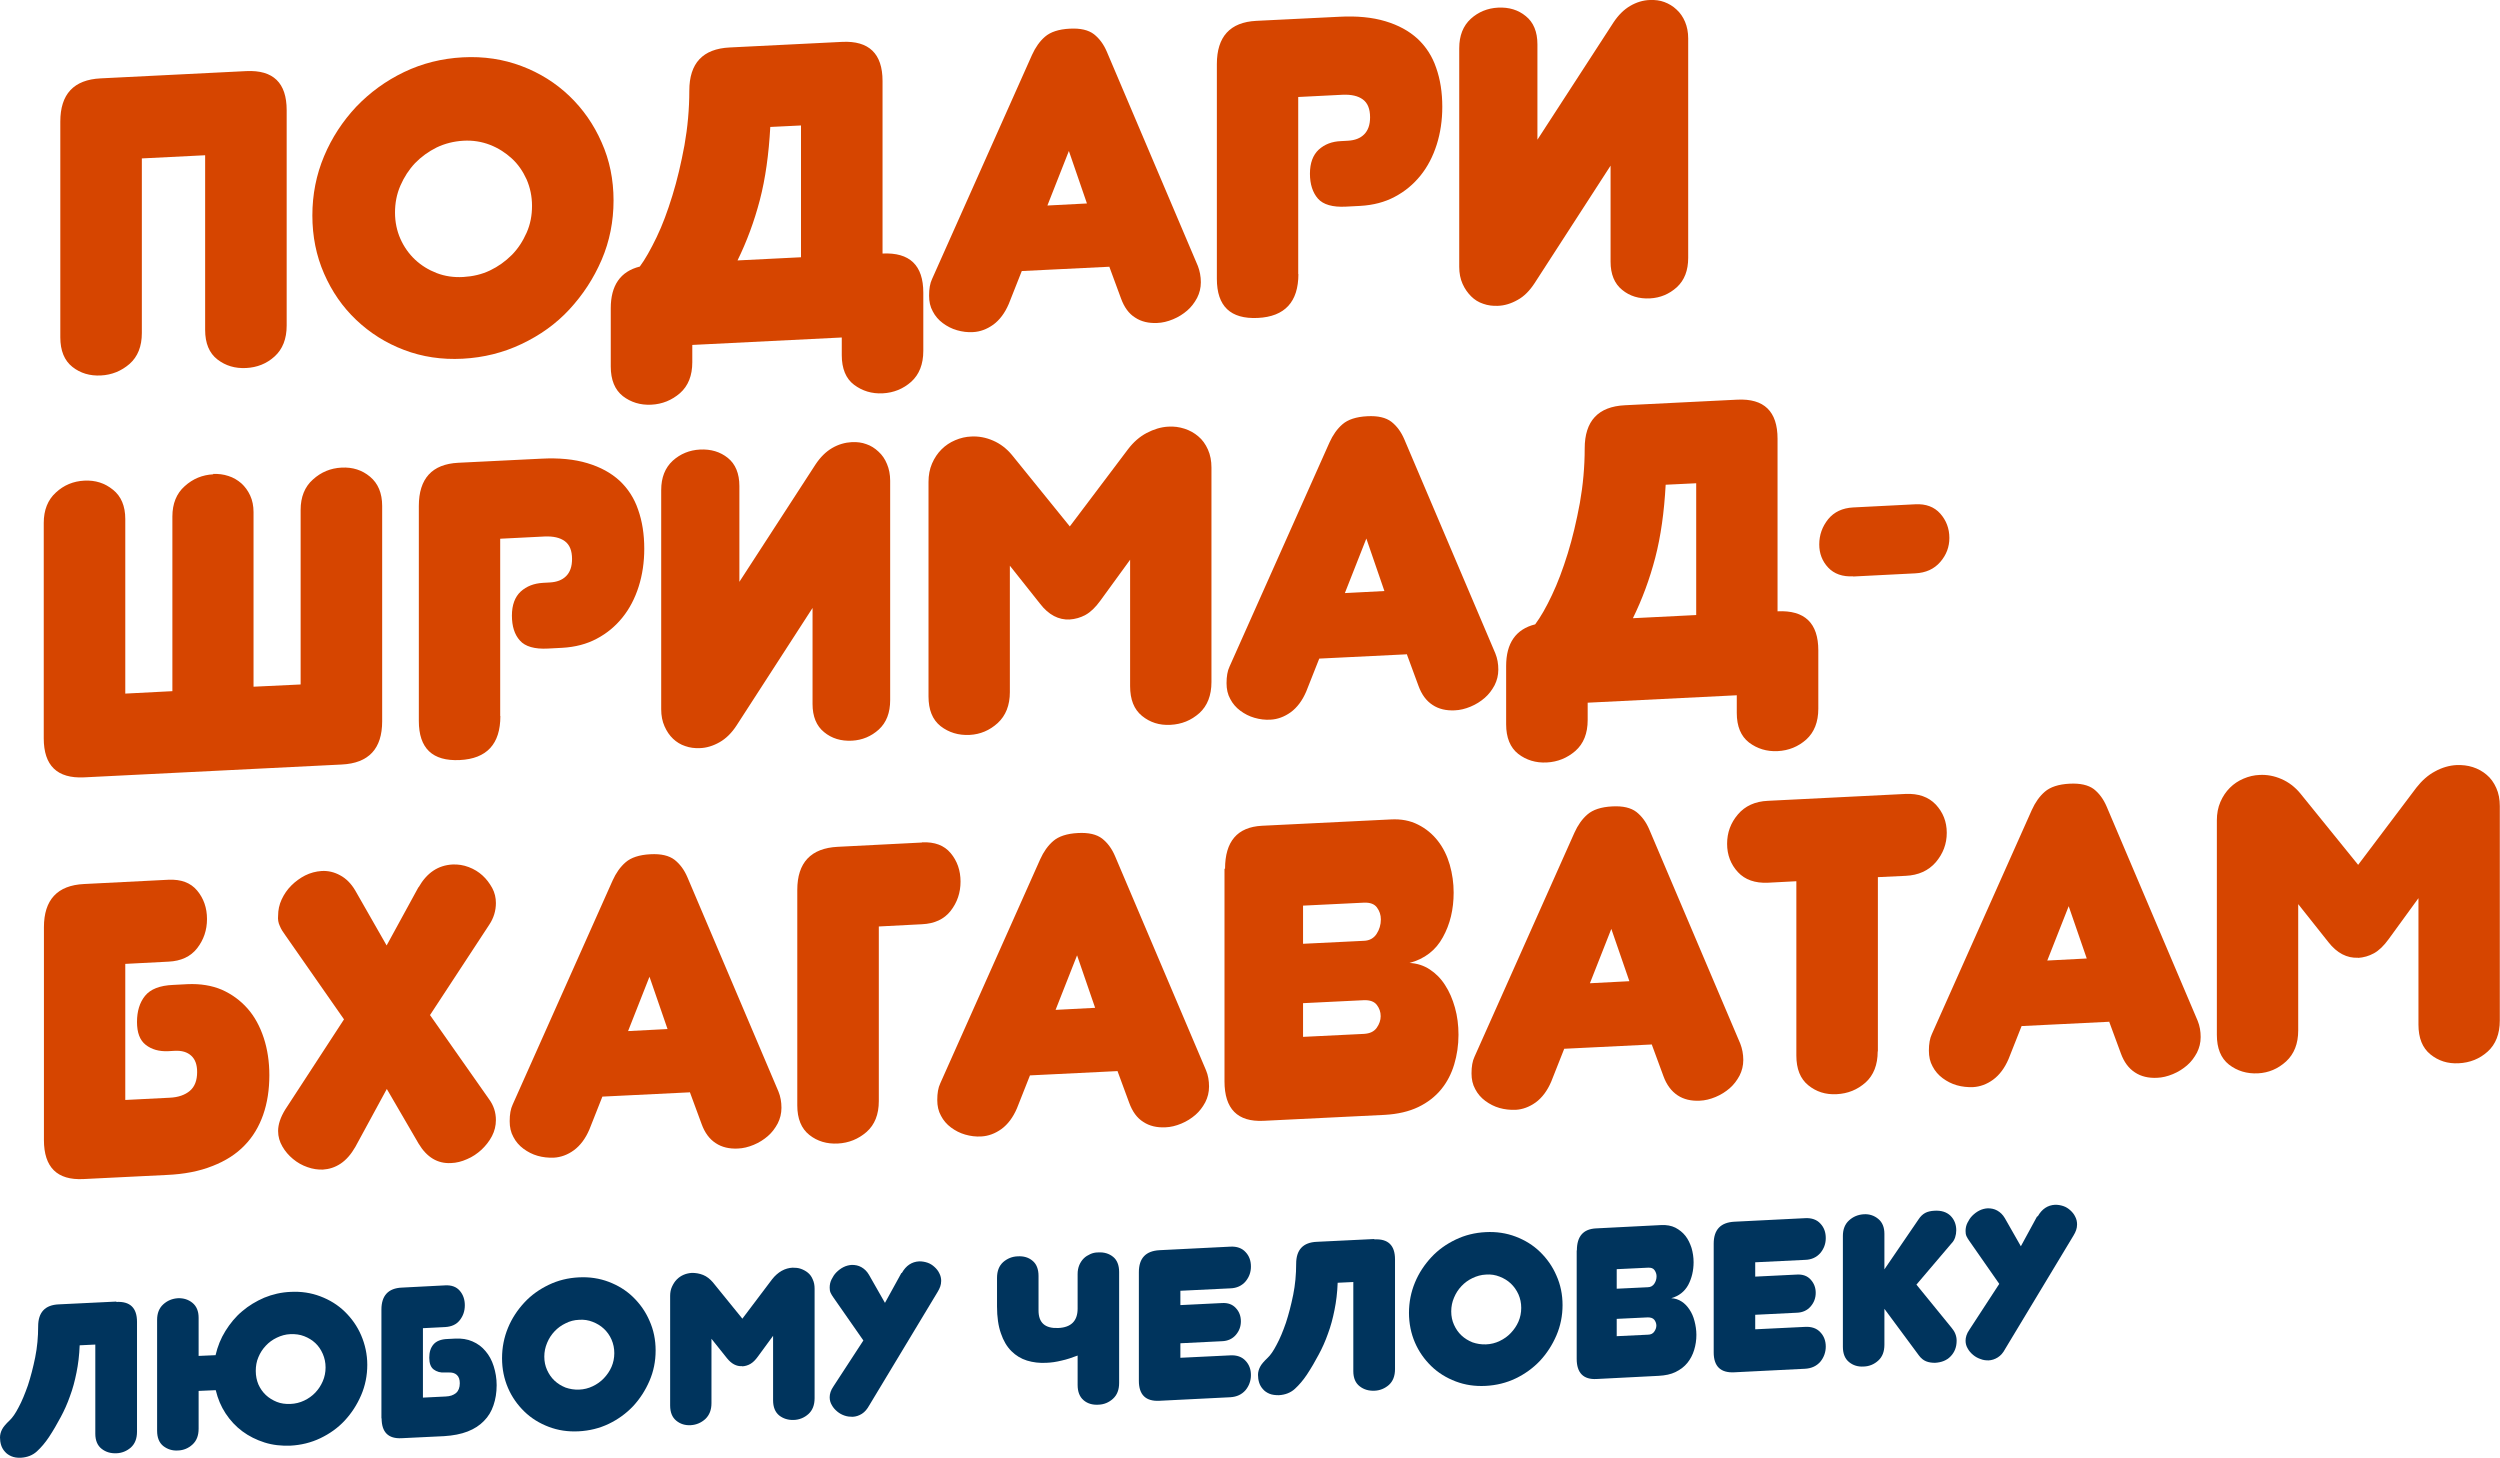
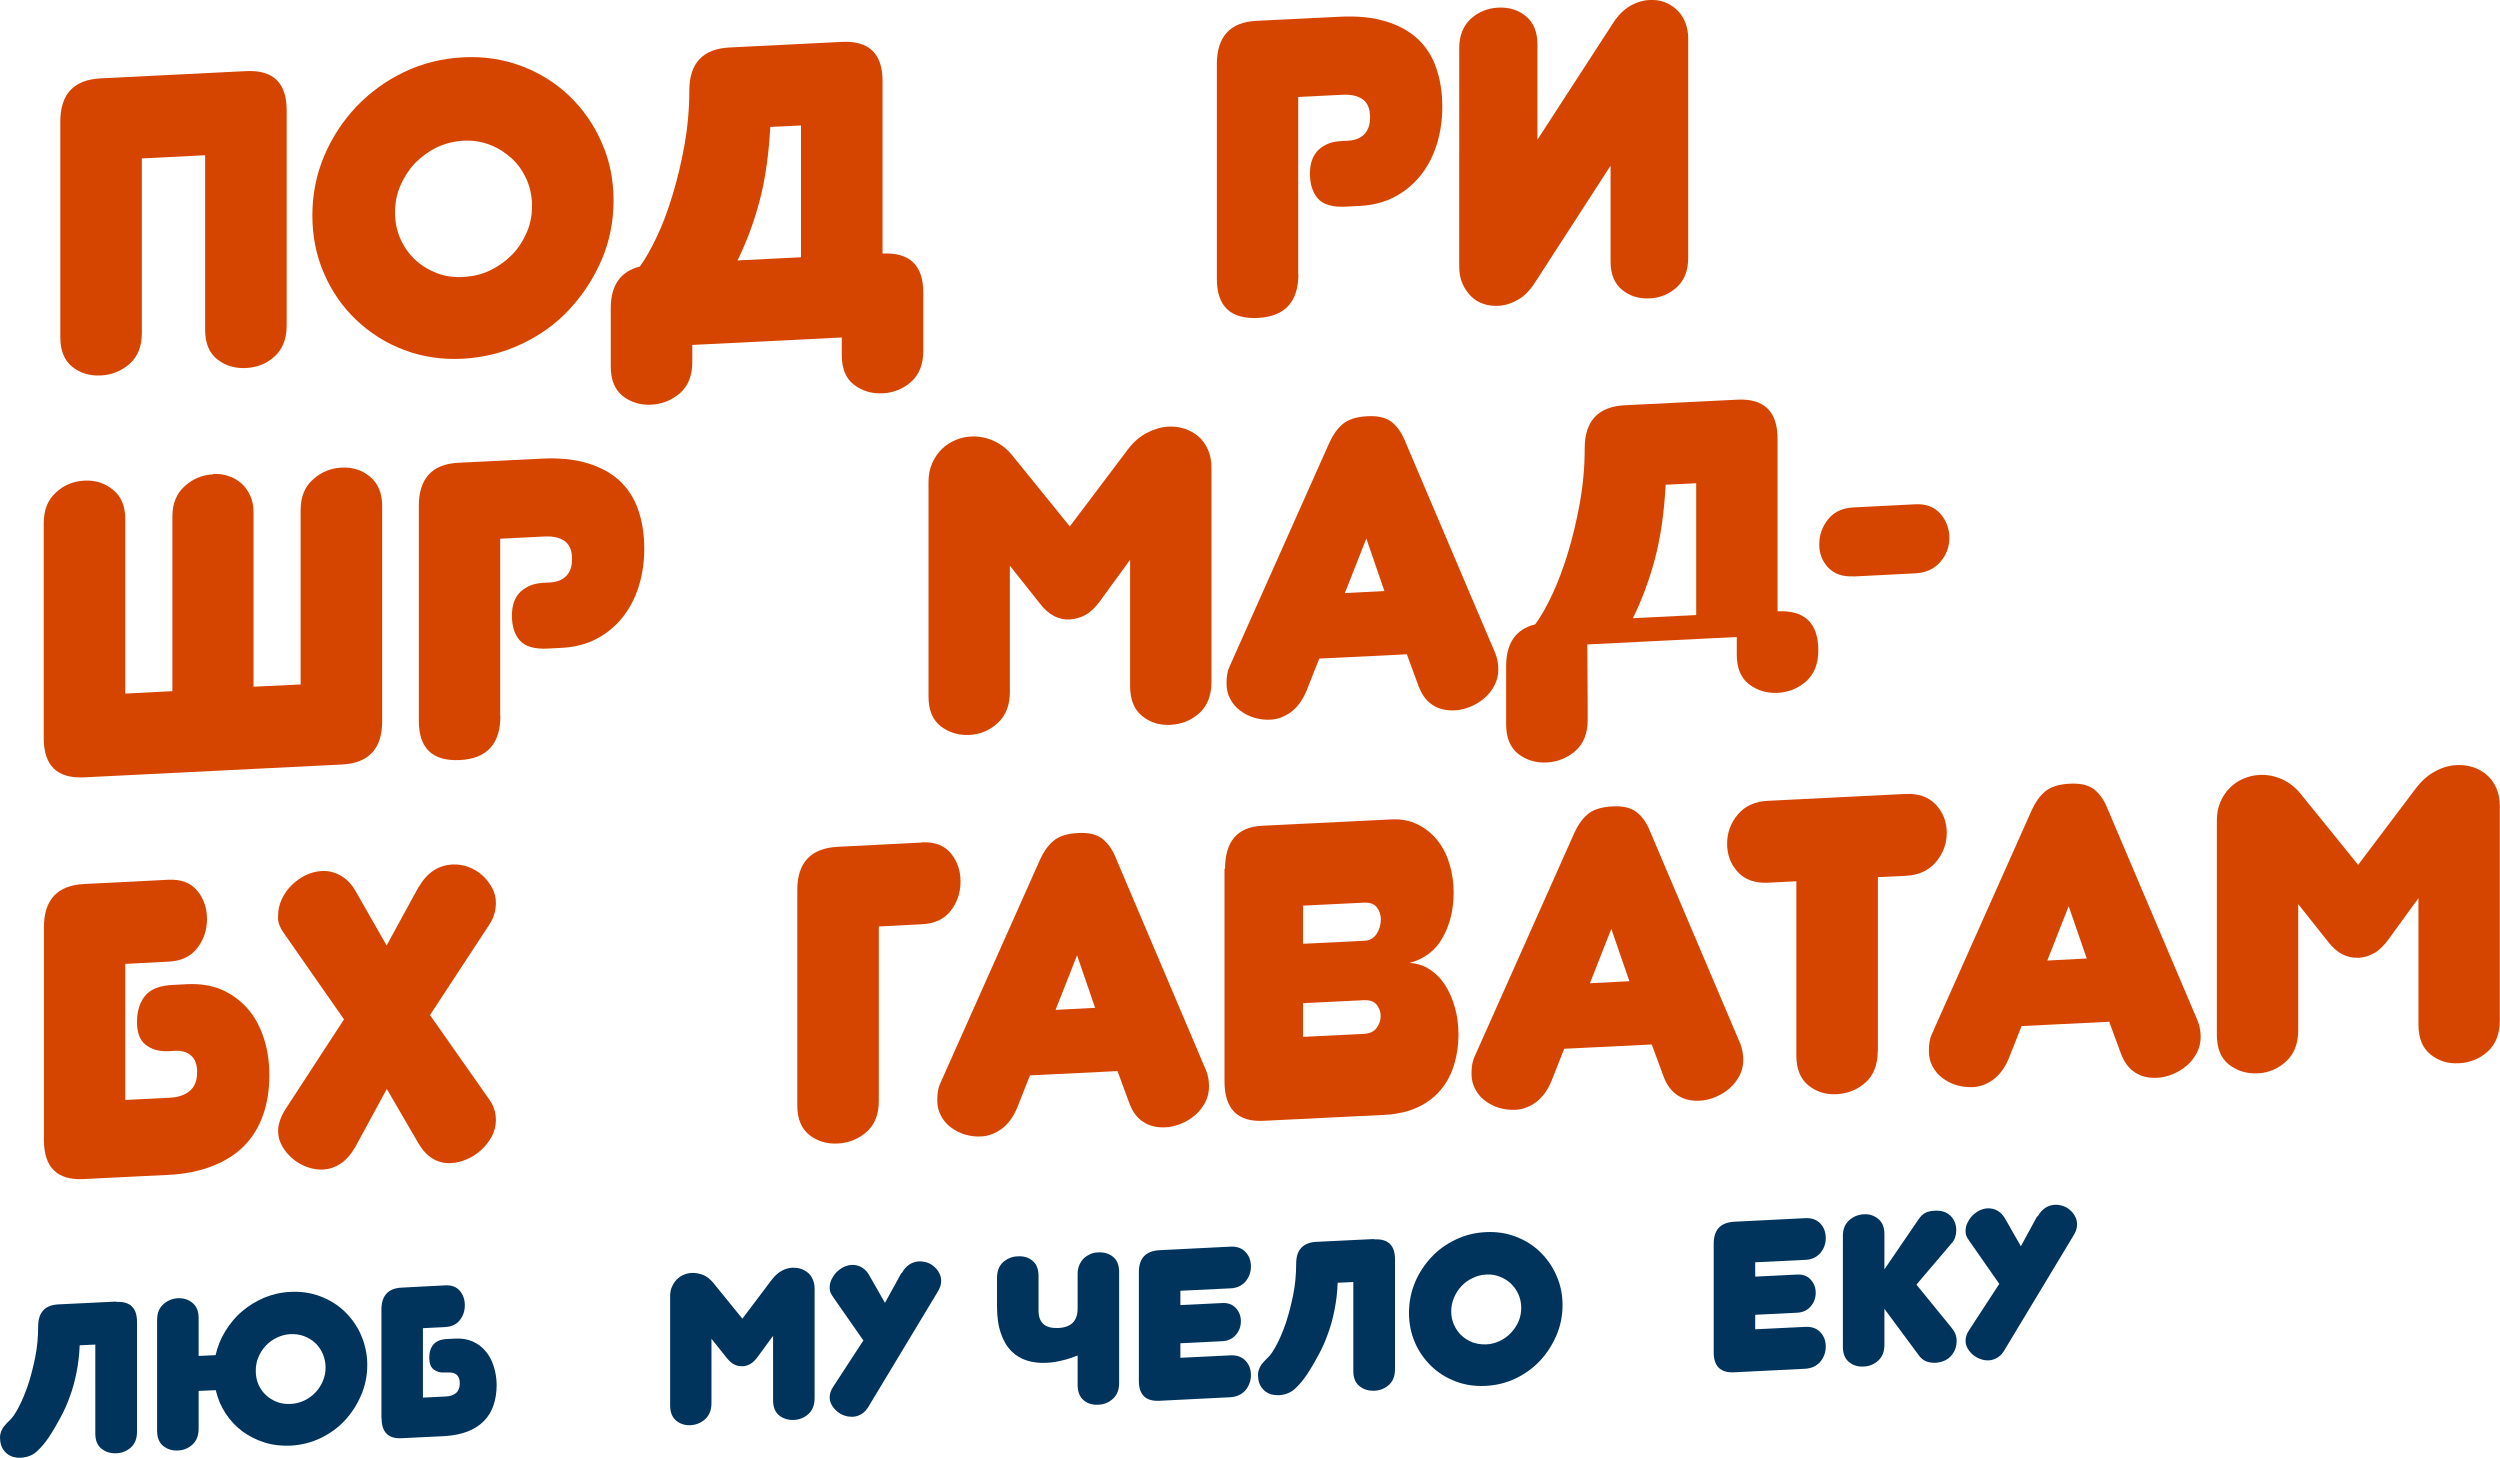
<svg xmlns="http://www.w3.org/2000/svg" viewBox="0 0 134.3 78.33">
  <defs>
    <style> .cls-1 { isolation: isolate; } .cls-1, .cls-2 { fill: none; } .cls-3 { fill: #00345d; } .cls-4 { fill: #d64500; } .cls-2 { mix-blend-mode: multiply; } </style>
  </defs>
  <g class="cls-1">
    <g id="_Слой_2" data-name="Слой 2">
      <g id="Layer_1" data-name="Layer 1">
        <g class="cls-2">
          <g>
            <path class="cls-4" d="m13.23,3.82c1.45-.07,2.17.63,2.17,2.1v11.57c0,.72-.22,1.27-.65,1.66s-.94.59-1.53.62c-.59.03-1.1-.12-1.54-.46-.44-.34-.66-.87-.66-1.59v-9.38l-3.4.17v9.38c0,.72-.22,1.27-.66,1.66-.44.38-.95.59-1.54.62s-1.1-.12-1.53-.46c-.43-.34-.65-.87-.65-1.59V6.53c0-1.47.72-2.25,2.17-2.32l7.82-.39Z" />
            <path class="cls-4" d="m16.78,11.58c0-1.13.21-2.19.63-3.19s1-1.88,1.73-2.66c.74-.77,1.59-1.39,2.57-1.86.98-.47,2.03-.73,3.15-.79,1.13-.06,2.18.1,3.16.47s1.84.91,2.57,1.61,1.31,1.53,1.73,2.49c.43.96.64,2,.64,3.12s-.21,2.19-.64,3.19c-.43,1-1.01,1.88-1.73,2.66s-1.58,1.39-2.57,1.86-2.04.73-3.16.79c-1.13.06-2.18-.1-3.15-.47-.98-.37-1.83-.91-2.57-1.61-.74-.7-1.31-1.53-1.73-2.49-.42-.96-.63-2-.63-3.13Zm4.44-.16c0,.51.1.98.29,1.41s.46.81.79,1.12c.33.31.72.55,1.16.72.44.17.92.24,1.43.21s.99-.14,1.43-.35c.44-.21.83-.49,1.17-.83s.6-.75.8-1.2c.2-.45.29-.93.29-1.44s-.1-.98-.29-1.42c-.2-.44-.46-.82-.8-1.13s-.73-.56-1.17-.73-.92-.25-1.43-.22-.99.15-1.43.36c-.44.22-.83.5-1.16.84-.33.35-.59.75-.79,1.21-.2.46-.29.94-.29,1.45Z" />
            <path class="cls-4" d="m37.19,18.51v.95c0,.72-.22,1.27-.66,1.66-.44.38-.95.59-1.54.62s-1.1-.13-1.53-.46c-.43-.34-.65-.87-.65-1.59v-3.13c0-1.23.52-1.98,1.56-2.24.29-.39.58-.91.9-1.57s.59-1.4.85-2.24c.26-.84.47-1.74.65-2.71.17-.96.26-1.94.26-2.93,0-1.47.72-2.25,2.17-2.32l6.04-.3c1.44-.07,2.17.63,2.17,2.1v9.27c1.46-.07,2.19.63,2.19,2.1v3.13c0,.72-.22,1.27-.65,1.66-.43.38-.94.59-1.53.62s-1.1-.13-1.54-.46-.66-.87-.66-1.59v-.95l-8.03.4Zm5.84-11.77l-1.65.08c-.08,1.46-.26,2.77-.56,3.92-.3,1.15-.7,2.23-1.2,3.25l3.41-.17v-7.08Z" />
-             <path class="cls-4" d="m59.58,14.33l-4.69.23-.7,1.77c-.21.49-.49.86-.83,1.11-.35.25-.71.38-1.08.4-.3.02-.59-.02-.87-.1-.28-.08-.53-.21-.76-.38-.23-.17-.41-.38-.54-.63-.14-.25-.2-.53-.2-.85,0-.36.05-.66.16-.89l5.37-12.04c.18-.4.41-.73.7-.98s.73-.4,1.33-.43c.57-.03,1,.07,1.3.3.29.23.52.54.69.94l4.89,11.51c.1.26.16.56.16.87s-.07.58-.2.84c-.14.26-.31.49-.53.68-.22.19-.47.35-.76.47-.29.12-.57.19-.86.2-.45.02-.85-.07-1.18-.29-.34-.21-.59-.56-.76-1.03l-.63-1.71Zm-3.31-3.29l2.12-.11-.97-2.82-1.15,2.92Z" />
            <path class="cls-4" d="m69.75,14.72c0,1.5-.73,2.29-2.18,2.36-1.47.07-2.2-.63-2.2-2.1V3.44c0-1.47.71-2.25,2.12-2.32l4.46-.22c.95-.05,1.77.03,2.47.24.7.21,1.27.52,1.73.94.45.42.79.94,1,1.56.22.62.33,1.32.33,2.1,0,.72-.1,1.4-.3,2.03-.2.63-.49,1.19-.87,1.66-.38.47-.83.85-1.38,1.14-.54.29-1.16.45-1.85.49l-.77.04c-.72.04-1.23-.11-1.51-.43s-.43-.77-.43-1.34.16-1,.47-1.29c.32-.29.71-.44,1.2-.46l.36-.02c.38-.02.67-.13.88-.34.21-.21.32-.51.32-.92,0-.45-.13-.77-.39-.96-.26-.19-.62-.27-1.09-.25l-2.38.12v9.52Z" />
            <path class="cls-4" d="m82.58,7.52l4.1-6.32c.26-.39.55-.68.89-.88.34-.2.7-.31,1.07-.32.27-.01.53.02.77.11.24.09.46.22.65.4.2.18.35.4.46.66s.17.56.17.89v11.79c0,.68-.2,1.2-.61,1.58-.41.37-.89.57-1.44.6-.59.03-1.09-.12-1.5-.46-.41-.33-.62-.84-.62-1.51v-5.16l-4.08,6.31c-.26.4-.56.71-.91.9-.35.2-.71.31-1.07.32-.27.01-.53-.02-.78-.11-.25-.08-.47-.22-.65-.4s-.34-.4-.46-.67-.18-.57-.18-.92V2.59c0-.68.21-1.2.62-1.58.41-.37.9-.57,1.46-.6.59-.03,1.09.12,1.5.46.41.33.62.84.62,1.51v5.14Z" />
            <path class="cls-4" d="m11.44,25.46c.29-.01.56.02.83.11.26.08.49.22.69.39.2.18.36.4.48.66.12.26.18.56.18.89v9.38l2.53-.12v-9.38c0-.69.22-1.24.66-1.63.44-.4.95-.61,1.54-.64s1.1.13,1.53.49.65.88.65,1.57v11.57c0,1.47-.72,2.25-2.17,2.32l-13.84.69c-1.45.07-2.17-.63-2.17-2.1v-11.57c0-.69.22-1.24.65-1.63.43-.4.94-.61,1.53-.64.59-.03,1.1.13,1.54.49.44.35.66.88.66,1.57v9.38l2.53-.13v-9.38c0-.69.22-1.24.66-1.63.44-.4.95-.61,1.54-.64Z" />
            <path class="cls-4" d="m26.88,38.47c0,1.5-.73,2.29-2.18,2.36-1.47.07-2.2-.63-2.2-2.1v-11.55c0-1.47.71-2.25,2.12-2.32l4.46-.22c.95-.05,1.77.03,2.47.24.7.21,1.27.52,1.73.94.45.42.79.94,1,1.56.22.62.33,1.32.33,2.1,0,.72-.1,1.4-.3,2.03-.2.63-.49,1.19-.87,1.66s-.83.85-1.38,1.14c-.54.29-1.16.45-1.85.49l-.77.04c-.72.04-1.23-.11-1.51-.43-.29-.32-.43-.77-.43-1.34s.16-1,.47-1.29c.32-.29.71-.44,1.2-.47l.36-.02c.38-.02.67-.13.88-.34.21-.21.32-.51.32-.92,0-.45-.13-.77-.39-.96-.26-.19-.62-.27-1.09-.25l-2.38.12v9.52Z" />
-             <path class="cls-4" d="m39.71,31.27l4.1-6.32c.26-.39.55-.68.89-.88.34-.2.7-.3,1.07-.32.27-.01.53.02.77.11.24.08.46.22.65.4.2.18.35.4.46.67.11.26.17.56.17.89v11.79c0,.68-.2,1.2-.61,1.58-.41.37-.89.57-1.44.6-.59.03-1.09-.12-1.5-.46-.41-.33-.62-.84-.62-1.51v-5.16l-4.08,6.31c-.26.4-.56.7-.91.9-.35.2-.71.31-1.07.32-.27.01-.53-.02-.78-.11-.25-.08-.47-.22-.65-.39-.19-.18-.34-.4-.46-.67s-.18-.57-.18-.92v-11.77c0-.68.21-1.2.62-1.58.41-.37.9-.57,1.46-.6.59-.03,1.09.12,1.5.45.41.33.62.84.62,1.51v5.14Z" />
            <path class="cls-4" d="m57.47,33.28c-.6.03-1.14-.25-1.6-.85l-1.62-2.04v6.79c0,.71-.22,1.26-.65,1.66-.44.4-.94.61-1.51.64-.6.03-1.12-.13-1.56-.47-.44-.35-.65-.88-.65-1.6v-11.52c0-.36.06-.69.19-.99s.3-.55.51-.76c.21-.21.45-.37.73-.49.28-.12.57-.19.87-.2.39-.02.78.05,1.17.22.39.17.73.43,1.01.77l3.11,3.84,3.13-4.15c.29-.38.62-.67,1-.87s.77-.32,1.16-.34c.3-.02.59.02.87.11.28.09.53.23.74.41.22.18.39.42.52.71.13.29.19.61.19.97v11.52c0,.72-.22,1.28-.65,1.67-.44.39-.95.6-1.56.63-.59.03-1.09-.13-1.52-.48-.43-.35-.64-.88-.64-1.6v-6.79l-1.6,2.2c-.26.36-.52.61-.79.76-.27.15-.56.23-.86.25Z" />
            <path class="cls-4" d="m75.56,35.15l-4.69.23-.7,1.77c-.21.49-.49.86-.83,1.11-.35.25-.71.38-1.08.4-.3.02-.59-.02-.87-.1-.28-.08-.53-.21-.76-.38-.23-.17-.41-.38-.54-.63-.14-.25-.2-.53-.2-.85,0-.36.05-.66.16-.89l5.37-12.04c.18-.4.41-.73.7-.98.29-.25.73-.4,1.33-.43.57-.03,1,.07,1.3.3.29.23.52.54.69.94l4.89,11.5c.11.27.16.56.16.87s-.07.58-.2.84c-.14.26-.31.49-.53.68-.22.19-.47.35-.76.47s-.57.19-.86.2c-.45.02-.85-.07-1.18-.29-.34-.22-.59-.56-.76-1.03l-.63-1.71Zm-3.31-3.29l2.12-.11-.97-2.82-1.15,2.92Z" />
-             <path class="cls-4" d="m85.29,37.73v.95c0,.72-.22,1.27-.66,1.66-.44.38-.95.59-1.54.62-.59.03-1.1-.13-1.53-.46-.43-.34-.65-.87-.65-1.59v-3.13c0-1.23.52-1.98,1.56-2.24.29-.39.59-.91.9-1.57.31-.65.59-1.4.85-2.24s.47-1.74.65-2.71c.17-.96.26-1.94.26-2.93,0-1.47.72-2.25,2.16-2.32l6.04-.3c1.44-.07,2.16.63,2.16,2.1v9.27c1.46-.07,2.19.63,2.19,2.1v3.13c0,.72-.22,1.27-.65,1.66-.43.38-.94.59-1.53.62-.59.03-1.1-.13-1.54-.46-.44-.34-.66-.87-.66-1.59v-.95l-8.03.4Zm5.84-11.77l-1.65.08c-.08,1.46-.26,2.77-.56,3.92-.3,1.15-.7,2.23-1.2,3.25l3.4-.17v-7.08Z" />
+             <path class="cls-4" d="m85.29,37.73v.95c0,.72-.22,1.27-.66,1.66-.44.38-.95.59-1.54.62-.59.03-1.1-.13-1.53-.46-.43-.34-.65-.87-.65-1.59v-3.13c0-1.23.52-1.98,1.56-2.24.29-.39.59-.91.9-1.57.31-.65.59-1.4.85-2.24s.47-1.74.65-2.71c.17-.96.26-1.94.26-2.93,0-1.47.72-2.25,2.16-2.32l6.04-.3c1.44-.07,2.16.63,2.16,2.1v9.27c1.46-.07,2.19.63,2.19,2.1c0,.72-.22,1.27-.65,1.66-.43.38-.94.59-1.53.62-.59.03-1.1-.13-1.54-.46-.44-.34-.66-.87-.66-1.59v-.95l-8.03.4Zm5.84-11.77l-1.65.08c-.08,1.46-.26,2.77-.56,3.92-.3,1.15-.7,2.23-1.2,3.25l3.4-.17v-7.08Z" />
            <path class="cls-4" d="m99.55,30.96c-.57.03-1.02-.13-1.34-.47s-.48-.76-.48-1.24c0-.51.16-.96.48-1.36.32-.39.77-.6,1.34-.63l3.34-.17c.57-.03,1.02.14,1.34.5.32.36.49.8.49,1.31,0,.48-.16.91-.49,1.29s-.77.58-1.34.61l-3.34.17Z" />
            <path class="cls-4" d="m2.36,61.27v-11.46c0-1.47.72-2.25,2.15-2.32l4.54-.23c.68-.03,1.19.16,1.54.58.35.42.53.93.53,1.53s-.18,1.12-.53,1.57-.87.69-1.54.72l-2.32.12v7.31l2.38-.12c.47-.02.83-.15,1.09-.37.26-.22.39-.56.39-1.01,0-.39-.1-.68-.32-.88-.21-.19-.5-.28-.88-.26l-.36.02c-.48.02-.88-.09-1.2-.34-.32-.25-.47-.66-.47-1.23s.14-1.04.43-1.4c.29-.36.79-.56,1.51-.59l.77-.04c.69-.03,1.31.07,1.85.3.54.24,1,.58,1.38,1.01s.67.97.87,1.58c.2.61.3,1.28.3,2,0,.78-.11,1.49-.33,2.12-.22.63-.55,1.19-1,1.65-.45.47-1.03.84-1.73,1.11-.7.28-1.52.44-2.47.48l-4.46.22c-1.41.07-2.12-.63-2.12-2.1Z" />
            <path class="cls-4" d="m22.49,47.66c.44-.77,1.04-1.18,1.83-1.22.29-.01.57.03.86.14.29.11.53.26.74.45.21.19.38.42.52.67.14.26.2.53.2.81,0,.42-.12.81-.36,1.17l-3.18,4.85,3.18,4.53c.24.33.36.7.36,1.11,0,.3-.07.59-.21.86s-.33.51-.56.73c-.23.21-.49.39-.78.51-.29.13-.57.2-.86.21-.72.04-1.3-.31-1.74-1.04l-1.71-2.94-1.69,3.11c-.23.4-.49.7-.79.9-.3.2-.62.3-.95.32-.27.01-.55-.03-.83-.13-.29-.1-.54-.24-.78-.44-.23-.19-.42-.41-.57-.67-.15-.26-.23-.53-.23-.83,0-.36.13-.74.38-1.15l3.16-4.85-3.16-4.53c-.12-.16-.22-.32-.29-.49-.08-.17-.11-.35-.09-.55,0-.3.06-.59.19-.87.13-.28.3-.53.52-.75.22-.22.47-.4.74-.54.28-.14.58-.22.89-.24.35-.02.68.06.99.23.32.17.59.44.81.81l1.69,2.96,1.71-3.13Z" />
-             <path class="cls-4" d="m37.05,58.68l-4.69.23-.7,1.77c-.21.49-.49.86-.83,1.11s-.71.38-1.08.4c-.3.01-.59-.02-.87-.1s-.53-.21-.76-.38c-.23-.17-.41-.38-.54-.63-.14-.25-.2-.53-.2-.85,0-.36.05-.66.16-.89l5.37-12.04c.18-.4.41-.73.7-.98.29-.25.73-.4,1.33-.43.57-.03,1,.07,1.3.3.29.23.52.54.69.94l4.89,11.51c.11.27.16.56.16.87s-.07.58-.2.84c-.14.26-.31.49-.53.68-.22.19-.47.35-.76.47-.29.12-.57.19-.86.2-.45.02-.85-.07-1.18-.29-.34-.22-.59-.56-.76-1.03l-.63-1.71Zm-3.31-3.29l2.12-.11-.97-2.81-1.15,2.92Z" />
            <path class="cls-4" d="m49.53,45.25c.68-.03,1.19.16,1.54.58.35.42.53.93.53,1.53s-.18,1.12-.53,1.57c-.35.45-.87.69-1.54.72l-2.32.12v9.38c0,.72-.22,1.27-.66,1.66-.44.38-.95.59-1.54.62-.59.03-1.1-.12-1.53-.46-.43-.34-.65-.87-.65-1.59v-11.57c0-1.47.73-2.25,2.18-2.32l4.52-.23Z" />
            <path class="cls-4" d="m60.02,57.54l-4.69.23-.7,1.77c-.21.49-.49.86-.83,1.11-.35.25-.71.38-1.08.4-.3.02-.59-.02-.87-.1-.28-.08-.53-.21-.76-.38-.23-.17-.41-.38-.54-.63-.14-.25-.2-.53-.2-.85,0-.36.05-.66.16-.89l5.37-12.04c.18-.4.41-.73.7-.98s.73-.4,1.33-.43c.57-.03,1,.07,1.3.3.29.23.52.54.69.94l4.89,11.51c.11.26.16.56.16.87s-.07.58-.2.84c-.14.26-.31.49-.53.68s-.47.35-.76.47c-.29.12-.57.19-.86.2-.45.02-.85-.07-1.18-.29-.34-.21-.59-.56-.76-1.03l-.63-1.71Zm-3.31-3.29l2.12-.11-.97-2.82-1.15,2.92Z" />
            <path class="cls-4" d="m65.81,46.67c0-1.47.66-2.24,1.98-2.31l6.92-.34c.56-.03,1.04.06,1.47.28.42.21.77.5,1.06.87.29.37.5.8.64,1.28.14.49.21.99.21,1.5,0,.9-.19,1.7-.58,2.4-.38.7-.98,1.16-1.79,1.38.41.02.77.14,1.09.35.32.21.6.49.82.84.23.35.4.75.53,1.21.13.46.19.95.19,1.46,0,.56-.08,1.09-.23,1.59-.15.5-.38.95-.7,1.34-.32.39-.73.71-1.23.95-.5.24-1.1.38-1.79.42l-6.52.32c-1.4.07-2.1-.64-2.1-2.12v-11.42Zm4.19,1.98v2.05l3.27-.16c.3-.01.53-.14.68-.37.15-.23.23-.49.23-.78,0-.24-.07-.45-.21-.64-.14-.19-.37-.27-.69-.26l-3.27.16Zm0,5.25v1.8l3.27-.16c.32-.02.54-.12.69-.33.14-.2.21-.41.21-.62,0-.23-.07-.43-.21-.61-.14-.18-.37-.26-.69-.25l-3.27.16Z" />
            <path class="cls-4" d="m88.72,56.11l-4.69.23-.7,1.77c-.21.49-.49.86-.83,1.11-.35.25-.71.38-1.08.4-.3.01-.59-.02-.87-.1-.28-.08-.53-.21-.76-.38-.23-.17-.41-.38-.54-.63-.14-.25-.2-.53-.2-.85,0-.36.05-.66.16-.89l5.37-12.04c.18-.4.41-.73.7-.98.29-.25.73-.4,1.33-.43.57-.03,1,.07,1.3.3.29.23.52.54.69.94l4.89,11.51c.1.26.16.56.16.87s-.07.58-.2.84c-.14.26-.31.49-.53.68s-.47.35-.76.47c-.29.12-.57.19-.86.2-.45.02-.85-.07-1.18-.29s-.59-.56-.76-1.03l-.63-1.71Zm-3.31-3.29l2.12-.11-.97-2.81-1.15,2.92Z" />
            <path class="cls-4" d="m100.87,56.48c0,.72-.22,1.28-.65,1.67-.44.39-.95.6-1.56.63-.59.03-1.09-.13-1.52-.48-.43-.35-.64-.88-.64-1.6v-9.36l-1.53.08c-.69.03-1.23-.16-1.61-.57-.38-.41-.58-.92-.58-1.52s.19-1.12.58-1.58c.38-.45.92-.7,1.61-.73l7.4-.37c.69-.03,1.23.16,1.62.57.39.42.59.92.59,1.52s-.2,1.12-.59,1.58c-.39.45-.93.7-1.62.73l-1.49.07v9.36Z" />
            <path class="cls-4" d="m113.29,54.89l-4.69.23-.7,1.77c-.21.49-.49.86-.83,1.11s-.71.38-1.08.4c-.3.01-.59-.02-.87-.1-.28-.08-.53-.21-.76-.38-.23-.17-.41-.38-.54-.63-.14-.25-.2-.53-.2-.85,0-.36.05-.66.16-.89l5.37-12.04c.18-.4.41-.73.7-.98.29-.25.73-.4,1.33-.43.57-.03,1,.07,1.3.29.29.23.52.54.69.94l4.89,11.51c.11.27.16.56.16.87s-.07.58-.2.84c-.14.26-.31.49-.53.68-.22.19-.47.35-.76.47-.29.12-.57.19-.86.2-.45.02-.85-.07-1.18-.29-.34-.22-.59-.56-.76-1.03l-.63-1.71Zm-3.31-3.29l2.12-.11-.97-2.81-1.15,2.92Z" />
            <path class="cls-4" d="m126.68,51.45c-.6.03-1.14-.25-1.6-.84l-1.62-2.04v6.79c0,.71-.22,1.26-.65,1.66-.44.4-.94.61-1.51.64-.6.03-1.12-.13-1.56-.47-.44-.35-.65-.88-.65-1.6v-11.52c0-.36.06-.69.19-.99s.3-.55.51-.76c.21-.21.45-.37.73-.49.28-.12.57-.19.87-.2.39-.02.78.05,1.17.22.39.17.73.43,1.01.77l3.11,3.84,3.13-4.15c.29-.37.62-.67,1-.87.38-.21.77-.32,1.16-.34.3-.01.59.02.87.11s.53.23.74.41c.22.18.39.42.52.71.13.29.19.61.19.97v11.52c0,.72-.22,1.28-.65,1.67s-.95.6-1.56.63c-.59.03-1.09-.13-1.52-.48-.43-.35-.64-.88-.64-1.6v-6.79l-1.6,2.2c-.26.36-.52.61-.79.76-.27.15-.56.23-.86.25Z" />
          </g>
        </g>
        <g class="cls-2">
          <g>
            <path class="cls-3" d="m6.25,69.94c.74-.04,1.11.32,1.11,1.07v5.9c0,.37-.11.65-.33.85-.22.19-.48.3-.78.31-.3.01-.56-.06-.79-.24-.22-.17-.34-.44-.34-.81v-4.79l-.84.04c-.02.53-.08,1.02-.17,1.46-.09.45-.2.87-.35,1.27-.14.4-.31.78-.5,1.13-.19.36-.4.72-.63,1.07-.2.3-.42.56-.65.77s-.52.32-.86.34c-.2.01-.37-.02-.51-.08-.14-.06-.26-.14-.35-.25-.09-.1-.16-.22-.2-.35-.04-.13-.06-.27-.06-.41,0-.15.04-.29.11-.43.07-.14.21-.3.41-.49.15-.14.31-.37.48-.7.18-.33.34-.73.5-1.18.15-.46.28-.96.39-1.5.11-.55.16-1.1.16-1.67,0-.75.37-1.15,1.11-1.18l3.09-.15Z" />
            <path class="cls-3" d="m10.67,72.84l.91-.04c.11-.47.28-.9.53-1.3s.54-.76.9-1.06c.35-.3.75-.54,1.19-.73.44-.18.91-.29,1.41-.31.57-.03,1.1.05,1.6.24.5.19.94.46,1.31.82s.67.78.88,1.27.33,1.02.33,1.59-.11,1.12-.33,1.63-.51.96-.88,1.36-.81.71-1.31.95c-.5.24-1.04.37-1.6.4-.49.02-.96-.03-1.4-.17-.44-.14-.84-.34-1.19-.6-.35-.26-.65-.58-.9-.96-.25-.38-.42-.79-.53-1.25l-.92.04v2.03c0,.37-.11.65-.33.85-.22.2-.48.31-.78.32-.31.02-.57-.07-.79-.24-.22-.18-.33-.45-.33-.82v-5.96c0-.35.11-.63.33-.83.22-.2.48-.31.79-.33.3-.01.56.07.78.25.22.18.33.45.33.8v2.05Zm3.07.81c0,.26.05.5.14.72.1.22.23.41.4.57.17.16.37.28.59.37s.47.12.73.11c.26-.01.51-.07.74-.18.23-.11.43-.25.6-.43.17-.18.3-.38.4-.61s.15-.48.15-.74-.05-.5-.15-.73-.23-.42-.4-.58c-.17-.16-.37-.28-.6-.37-.23-.09-.48-.12-.74-.11-.26.01-.5.08-.73.19-.23.11-.42.25-.59.43-.17.18-.3.38-.4.62-.1.23-.14.48-.14.74Z" />
            <path class="cls-3" d="m20.49,76.2v-5.85c0-.75.37-1.15,1.1-1.18l2.32-.12c.35-.02.61.08.79.29.18.21.27.47.27.78s-.09.57-.27.8c-.18.23-.44.35-.79.37l-1.19.06v3.73l1.22-.06c.24-.01.42-.07.56-.19.13-.11.2-.29.2-.52,0-.2-.05-.35-.16-.45-.11-.1-.26-.14-.45-.13h-.18c-.25.02-.45-.04-.61-.16-.16-.12-.24-.33-.24-.63s.07-.53.22-.71c.15-.18.4-.29.77-.3l.39-.02c.35-.02.67.03.94.15.28.12.51.29.7.52.19.22.34.49.44.81s.16.65.16,1.02c0,.4-.06.76-.17,1.08-.11.33-.28.61-.51.84-.23.24-.52.43-.88.57-.36.14-.78.22-1.26.25l-2.28.11c-.72.04-1.08-.32-1.08-1.07Z" />
-             <path class="cls-3" d="m26.97,72.96c0-.58.11-1.12.32-1.63.21-.51.51-.96.88-1.36s.81-.71,1.31-.95c.5-.24,1.03-.37,1.61-.4.57-.03,1.11.05,1.61.24.5.19.94.46,1.31.82.37.36.67.78.88,1.27.22.49.33,1.02.33,1.6s-.11,1.12-.33,1.63c-.22.51-.51.96-.88,1.36-.37.39-.81.71-1.31.95-.5.24-1.04.37-1.61.4-.58.03-1.11-.05-1.61-.24-.5-.19-.94-.46-1.31-.82s-.67-.78-.88-1.27c-.21-.49-.32-1.02-.32-1.59Zm2.27-.08c0,.26.05.5.15.72.1.22.23.41.4.57.17.16.37.28.59.37.23.08.47.12.73.11.26-.01.5-.07.73-.18.23-.11.43-.25.6-.43.17-.18.31-.38.41-.61s.15-.48.15-.74-.05-.5-.15-.73-.24-.42-.41-.58c-.17-.16-.37-.28-.6-.37-.23-.09-.47-.13-.73-.11-.26.01-.5.07-.73.19-.23.11-.42.25-.59.43s-.3.38-.4.62c-.1.24-.15.48-.15.74Z" />
            <path class="cls-3" d="m39.87,73.39c-.31.02-.58-.13-.82-.43l-.83-1.04v3.46c0,.36-.11.64-.33.85-.22.2-.48.31-.77.33-.31.02-.57-.06-.79-.24-.22-.18-.33-.45-.33-.82v-5.88c0-.18.03-.35.1-.5s.15-.28.26-.39c.11-.11.23-.19.37-.25.14-.06.29-.09.44-.1.2,0,.4.03.6.11.2.08.37.22.52.39l1.59,1.96,1.6-2.12c.15-.19.32-.34.51-.45.2-.11.39-.16.59-.17.15,0,.3.01.44.06s.27.12.38.21c.11.09.2.21.26.36.07.15.1.31.1.5v5.88c0,.37-.11.65-.33.85-.22.2-.49.31-.79.32-.3.01-.56-.07-.78-.24-.22-.18-.33-.45-.33-.82v-3.46l-.82,1.12c-.13.18-.26.31-.4.39-.14.08-.28.12-.44.13Z" />
            <path class="cls-3" d="m48.45,68.38c.22-.39.53-.6.93-.62.15,0,.29.02.44.07.15.05.27.13.38.23.11.1.2.21.26.34.07.13.1.27.1.41,0,.11-.02.21-.05.3-.03.09-.08.19-.14.29l-3.67,6.09c-.11.2-.24.36-.4.46-.16.1-.32.15-.49.16-.14,0-.28-.01-.43-.06-.15-.05-.28-.12-.4-.22-.12-.1-.22-.21-.29-.34-.08-.13-.12-.27-.12-.43,0-.18.06-.38.2-.58l1.61-2.47-1.61-2.31c-.06-.08-.11-.17-.15-.25-.04-.09-.05-.18-.05-.28,0-.15.03-.3.1-.44.07-.14.15-.27.26-.38.11-.11.24-.21.38-.28.14-.07.29-.11.45-.12.18,0,.35.03.51.12.16.09.3.22.41.41l.86,1.51.88-1.6Z" />
            <path class="cls-3" d="m60.12,74.29c0,.37-.11.65-.33.85-.22.2-.48.31-.78.32-.32.02-.59-.06-.8-.24-.21-.18-.32-.45-.32-.82v-1.58c-.29.11-.58.21-.86.27-.28.07-.55.11-.82.12-.37.02-.71-.02-1.04-.12-.32-.1-.6-.27-.84-.51-.24-.24-.43-.56-.56-.95-.14-.39-.21-.88-.21-1.45v-1.53c0-.37.11-.65.33-.85.22-.19.48-.3.78-.31.32-.02.59.06.8.24.21.17.32.45.32.81v1.86c0,.66.35.97,1.06.94.69-.03,1.04-.38,1.04-1.04v-1.86c0-.18.03-.33.09-.48.06-.14.14-.26.24-.36.1-.1.22-.17.35-.23.13-.06.27-.09.42-.09.32-.02.59.06.81.24.21.17.32.45.32.81v5.96Z" />
            <path class="cls-3" d="m62.29,75.25c-.74.04-1.11-.32-1.11-1.07v-5.84c0-.75.37-1.14,1.11-1.18l3.8-.19c.35-.02.63.08.82.29.2.21.29.47.29.78s-.1.57-.29.8c-.2.23-.47.36-.82.37l-2.68.13v.77l2.23-.11c.32-.02.57.07.75.27.18.19.27.43.27.71s-.09.52-.27.73c-.18.21-.43.33-.75.34l-2.23.11v.78l2.68-.13c.35-.02.63.08.82.29.2.21.29.47.29.77s-.1.58-.29.81c-.2.23-.47.36-.82.38l-3.8.19Z" />
            <path class="cls-3" d="m73.83,66.58c.74-.04,1.11.32,1.11,1.07v5.9c0,.37-.11.65-.33.85-.22.19-.48.3-.78.31s-.56-.06-.79-.24c-.22-.17-.34-.44-.34-.81v-4.79l-.84.04c-.02.53-.08,1.02-.17,1.46-.09.45-.2.87-.35,1.27-.14.4-.31.78-.5,1.13-.19.36-.4.72-.63,1.07-.2.3-.42.56-.65.77s-.52.32-.86.34c-.2,0-.37-.02-.51-.08-.14-.06-.26-.14-.35-.25-.09-.1-.16-.22-.2-.35-.04-.13-.06-.27-.06-.41,0-.15.04-.29.11-.43.07-.14.21-.3.41-.49.15-.14.31-.37.48-.7.18-.33.34-.72.5-1.18.15-.46.28-.96.39-1.5.11-.55.16-1.1.16-1.67,0-.75.37-1.15,1.11-1.18l3.09-.15Z" />
            <path class="cls-3" d="m75.69,70.53c0-.58.11-1.12.32-1.63.21-.51.51-.96.88-1.36s.81-.71,1.31-.95,1.03-.37,1.61-.4c.57-.03,1.11.05,1.61.24.5.19.94.46,1.31.82.37.36.67.78.88,1.27.22.49.33,1.02.33,1.59s-.11,1.12-.33,1.63c-.22.51-.51.96-.88,1.36-.37.39-.81.71-1.31.95-.5.24-1.04.37-1.61.4-.58.03-1.11-.05-1.61-.24s-.94-.46-1.31-.82-.67-.78-.88-1.27c-.21-.49-.32-1.02-.32-1.6Zm2.27-.08c0,.26.05.5.15.72.1.22.23.41.4.57.17.16.37.28.59.37.23.08.47.12.73.11.26-.01.5-.07.73-.18.23-.11.43-.25.6-.43.17-.18.31-.38.41-.61.1-.23.15-.48.15-.74s-.05-.5-.15-.73c-.1-.22-.24-.42-.41-.58-.17-.16-.37-.28-.6-.37-.23-.09-.47-.13-.73-.11-.26.01-.5.08-.73.19-.23.11-.42.25-.59.43-.17.18-.3.38-.4.62-.1.23-.15.48-.15.74Z" />
-             <path class="cls-3" d="m84.71,67.17c0-.75.34-1.14,1.01-1.18l3.53-.18c.28-.01.53.03.75.14.21.11.4.26.54.44.15.19.25.41.33.65.07.25.11.5.11.76,0,.46-.1.87-.29,1.23-.2.36-.5.59-.91.71.21.01.39.07.56.18s.3.25.42.43c.12.18.21.38.27.62.06.23.1.48.1.74,0,.28-.04.55-.12.81-.08.26-.2.49-.36.69-.16.2-.37.36-.63.49s-.56.19-.92.21l-3.33.17c-.71.04-1.07-.33-1.07-1.08v-5.83Zm2.14,1.01v1.05l1.67-.08c.15,0,.27-.07.35-.19.08-.12.12-.25.12-.4,0-.12-.04-.23-.11-.33-.07-.1-.19-.14-.35-.13l-1.67.08Zm0,2.68v.92l1.67-.08c.16,0,.28-.06.35-.17.07-.1.11-.21.11-.32,0-.11-.04-.22-.11-.31-.07-.09-.19-.13-.35-.13l-1.67.08Z" />
            <path class="cls-3" d="m93.17,73.72c-.74.04-1.11-.32-1.11-1.07v-5.84c0-.75.37-1.14,1.11-1.18l3.8-.19c.35-.02.63.08.82.29.2.21.29.47.29.78s-.1.57-.29.8c-.2.23-.47.36-.82.37l-2.68.13v.77l2.23-.11c.32-.02.57.07.75.27s.27.43.27.71-.09.52-.27.73-.43.33-.75.34l-2.23.11v.78l2.68-.13c.35-.02.63.08.82.29.2.21.29.47.29.77s-.1.58-.29.81c-.2.23-.47.36-.82.38l-3.8.19Z" />
            <path class="cls-3" d="m101.23,72.24c0,.37-.11.65-.33.85-.22.2-.48.31-.78.32-.31.02-.57-.06-.79-.24-.22-.18-.33-.45-.33-.82v-5.96c0-.35.11-.63.33-.83.22-.2.48-.31.79-.33.3-.02.56.07.78.25.22.18.33.45.33.8v1.91l1.83-2.68c.11-.17.23-.28.36-.35s.3-.11.5-.12c.37-.02.65.07.86.27.2.2.31.46.31.78,0,.13-.02.26-.06.38-.04.12-.1.23-.2.33l-1.88,2.21,1.89,2.32c.18.21.27.44.27.69,0,.35-.11.62-.32.84s-.49.33-.84.35c-.17,0-.33-.02-.48-.08-.15-.06-.28-.17-.39-.32l-1.85-2.5v1.91Z" />
            <path class="cls-3" d="m109.47,65.34c.22-.39.53-.6.93-.62.15,0,.29.02.44.07.15.05.27.13.38.23.11.1.2.21.26.34.07.13.1.27.1.42,0,.11-.02.21-.05.3-.03.09-.08.19-.14.29l-3.67,6.09c-.11.21-.24.36-.4.46-.16.1-.32.15-.49.16-.14,0-.28-.01-.43-.07-.15-.05-.28-.12-.4-.22-.12-.1-.22-.21-.29-.34-.08-.13-.12-.27-.12-.43,0-.18.06-.38.2-.58l1.61-2.47-1.61-2.31c-.06-.08-.11-.17-.15-.25-.04-.09-.05-.18-.05-.28,0-.15.03-.3.1-.44.07-.14.15-.27.26-.38.11-.11.24-.21.38-.28.14-.07.29-.11.45-.12.18,0,.35.03.51.12.16.09.3.22.41.41l.86,1.51.87-1.6Z" />
          </g>
        </g>
      </g>
    </g>
  </g>
</svg>